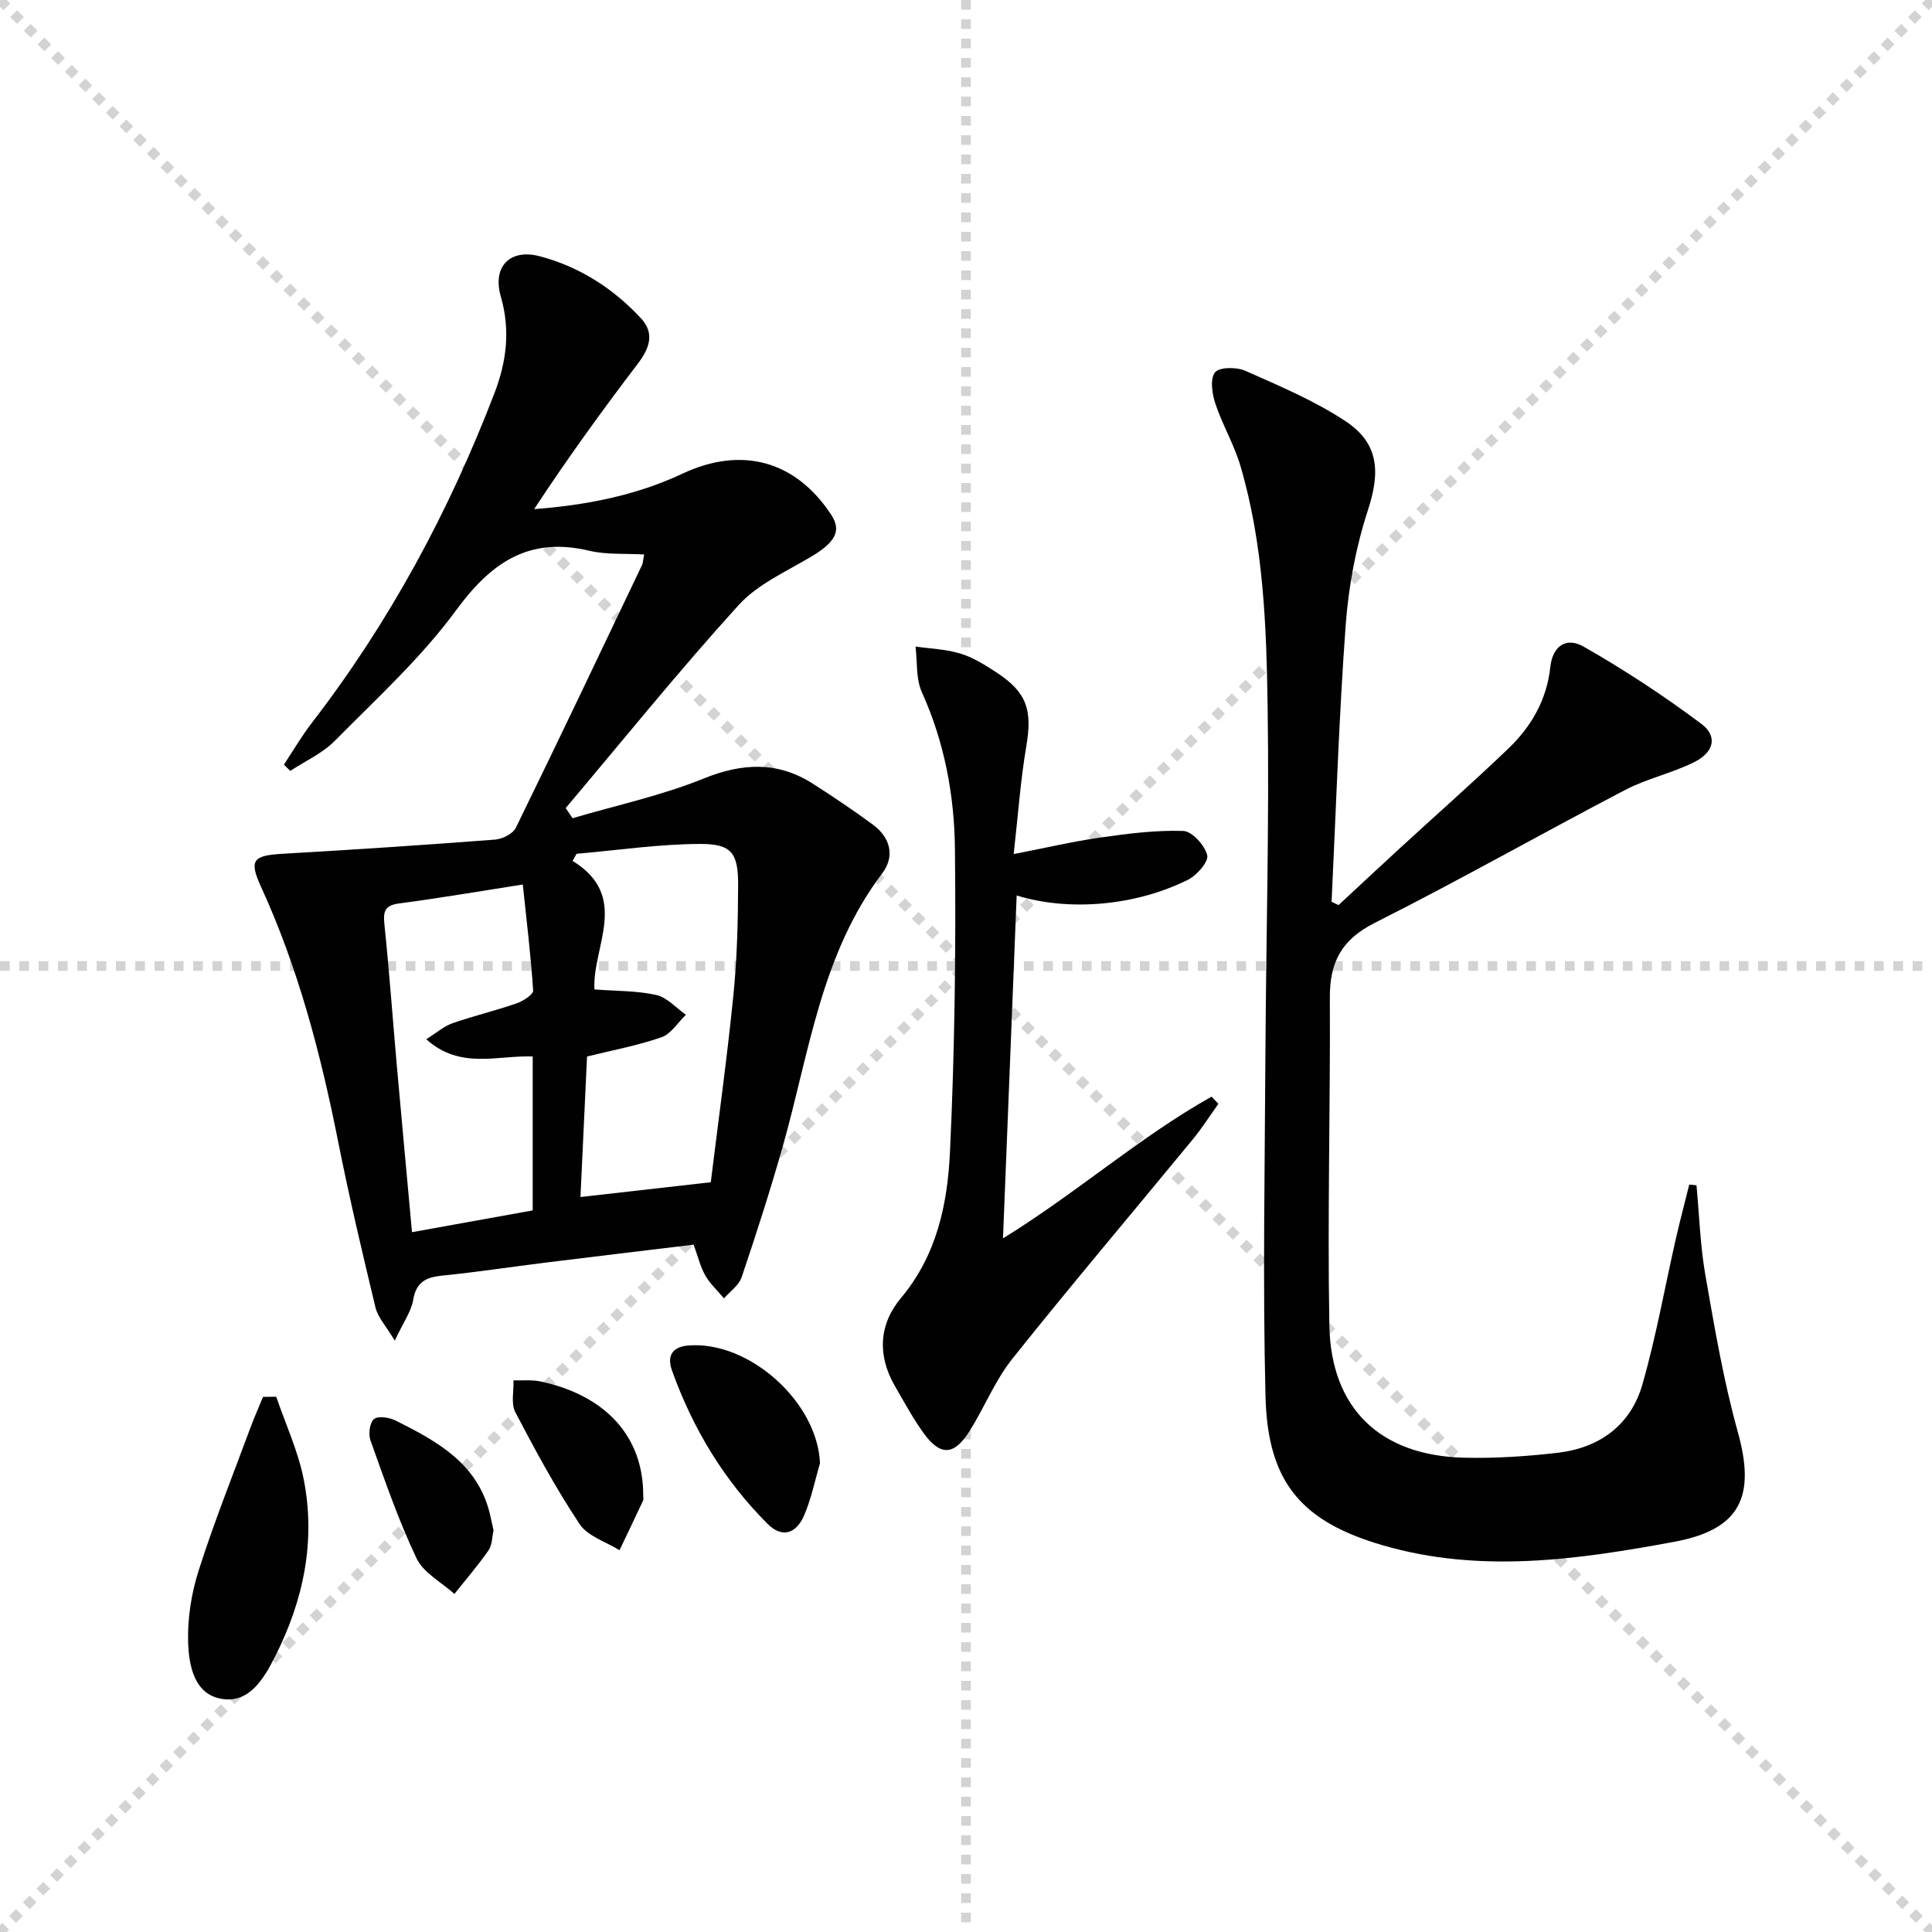
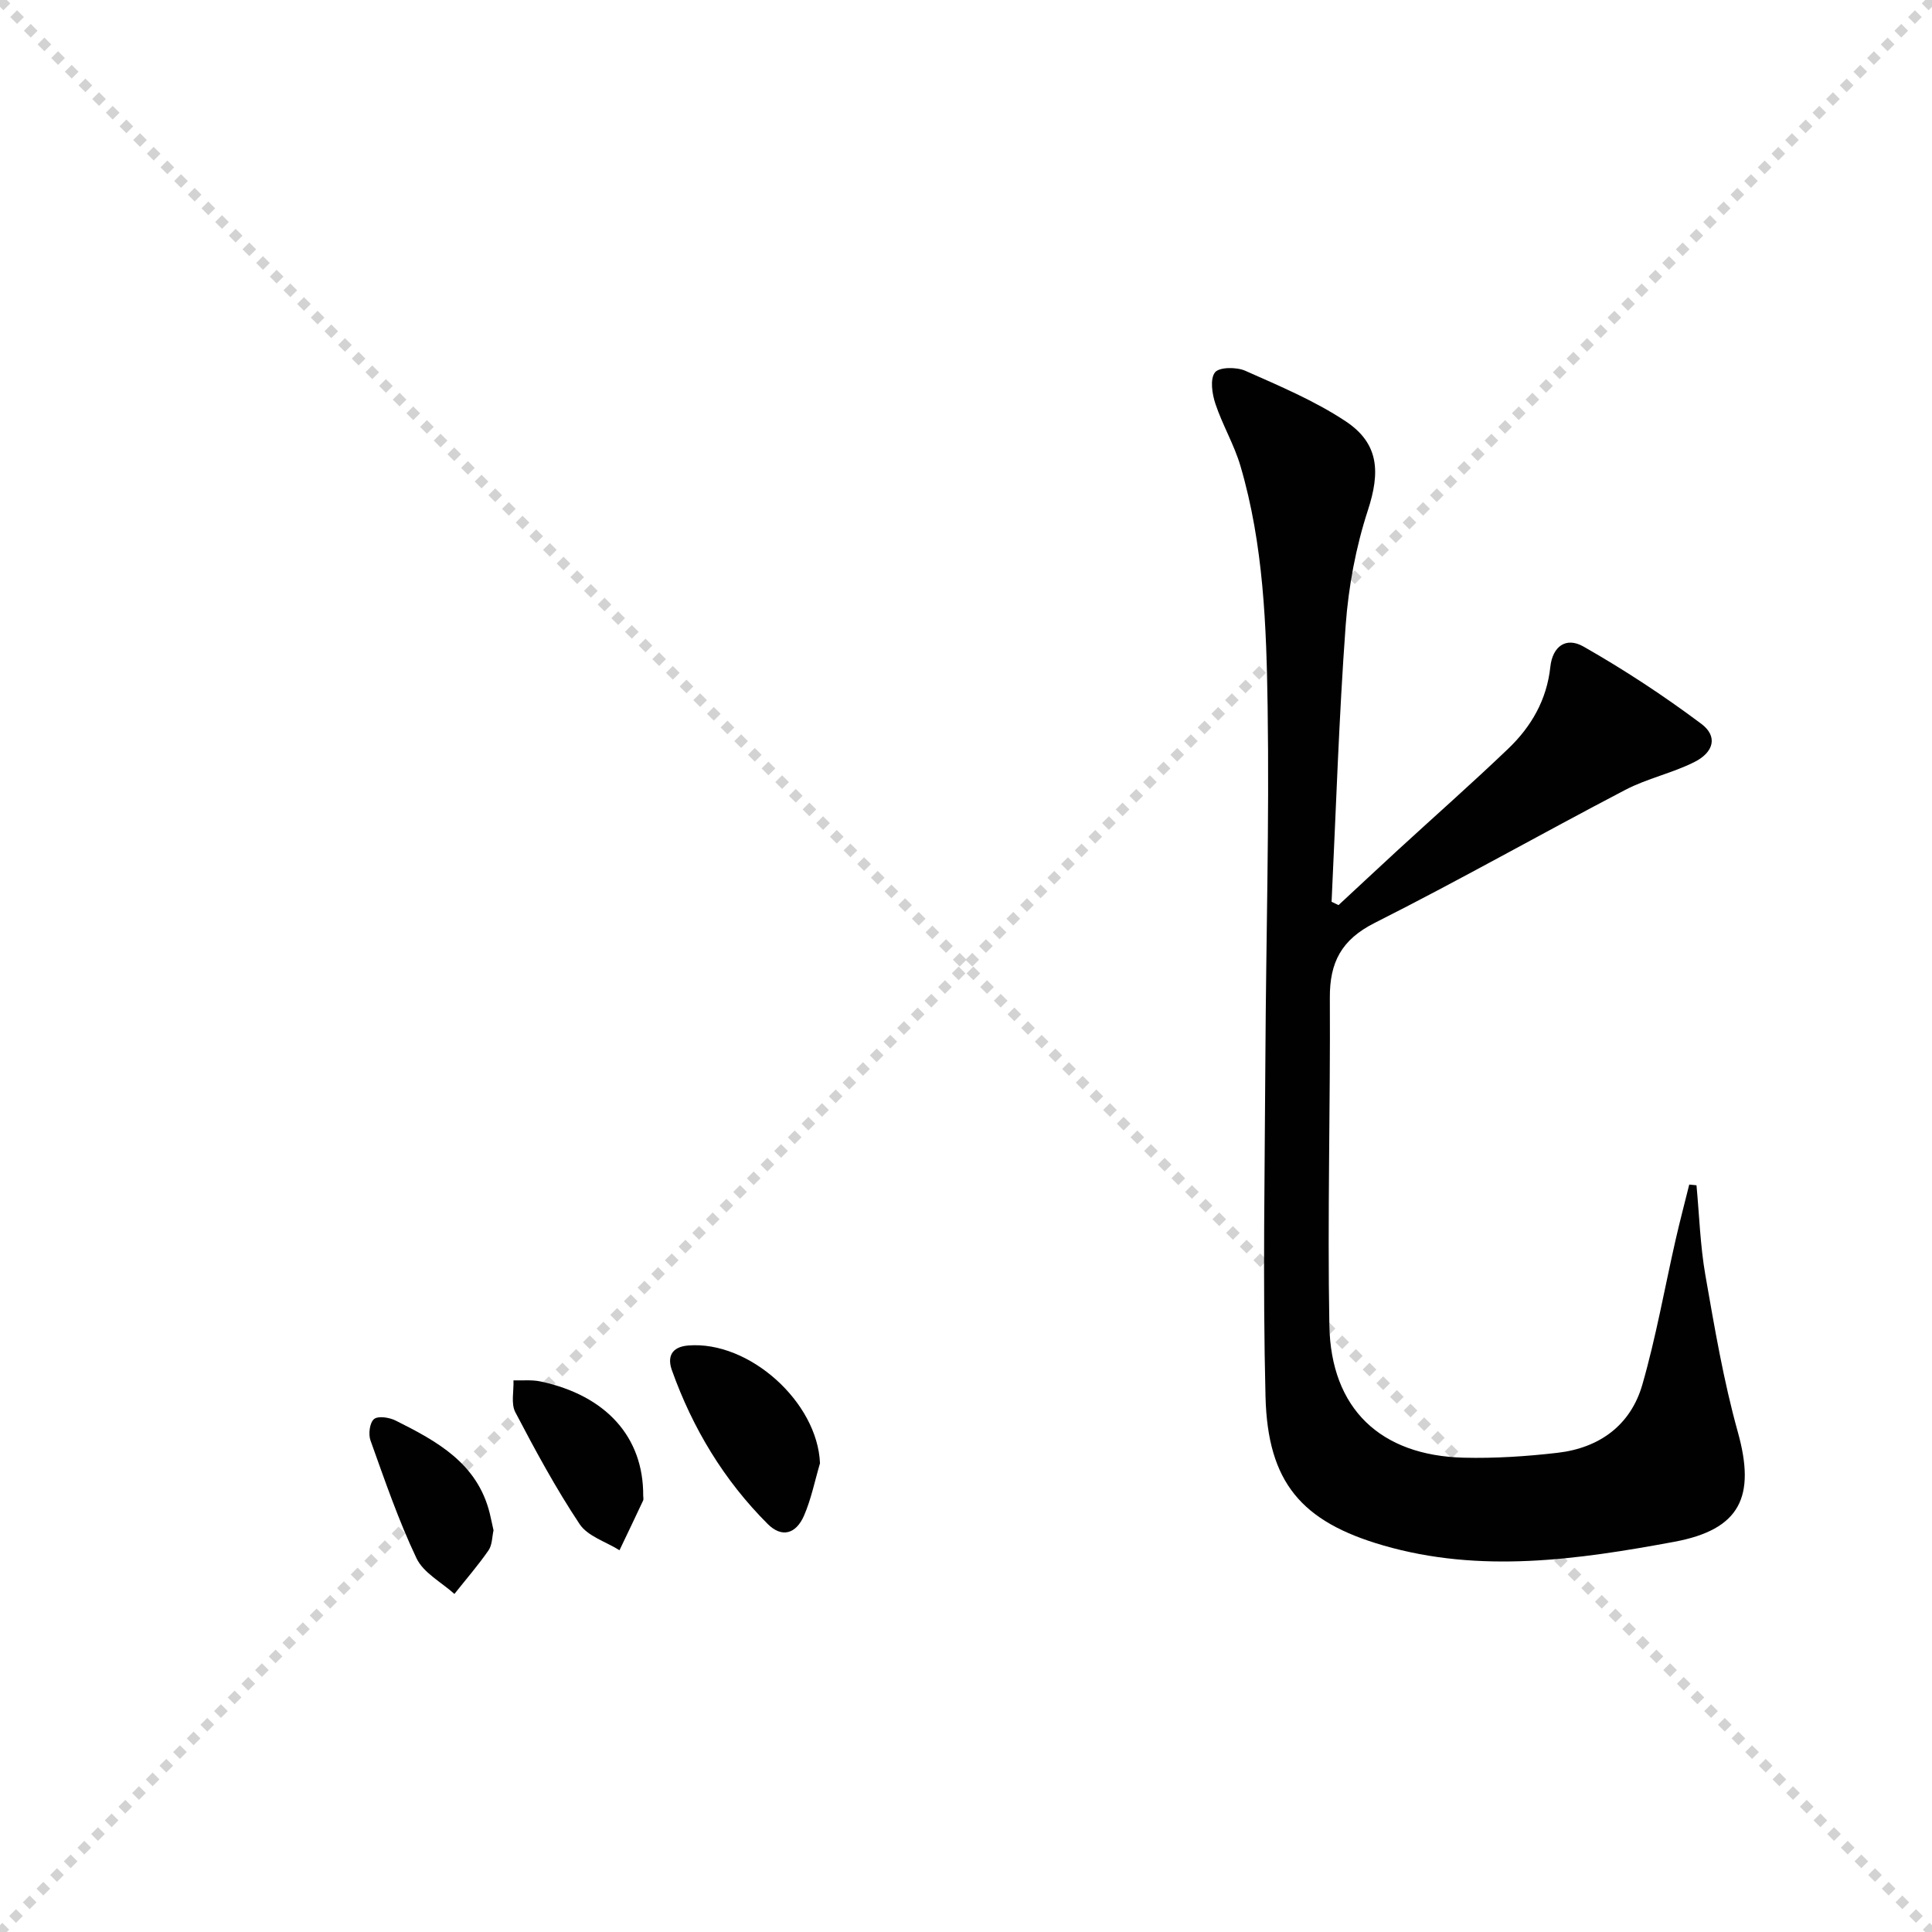
<svg xmlns="http://www.w3.org/2000/svg" enable-background="new 0 0 400 400" viewBox="0 0 400 400">
  <g stroke="lightgray" stroke-dasharray="1,1" stroke-width="1" transform="scale(2, 2)">
    <line x1="0" y1="0" x2="200" y2="200" />
    <line x1="200" y1="0" x2="0" y2="200" />
-     <line x1="100" y1="0" x2="100" y2="200" />
-     <line x1="0" y1="100" x2="200" y2="100" />
  </g>
  <g fill="#010102">
-     <path d="m133.37 114.8c-3.86-.23-7.74.08-11.34-.77-12.52-2.98-20.33 2.41-27.61 12.33-7.22 9.85-16.45 18.26-25.1 27.02-2.56 2.59-6.12 4.18-9.22 6.23-.44-.43-.88-.86-1.32-1.3 1.92-2.9 3.68-5.92 5.8-8.67 16.06-20.84 28.39-43.73 37.79-68.24 2.5-6.51 3.33-13.03 1.32-19.99-1.79-6.21 1.88-9.99 8.08-8.35 8.19 2.16 15.22 6.66 20.97 12.88 2.85 3.08 1.72 6.2-.7 9.38-7.43 9.74-14.61 19.67-21.45 30.09 10.86-.83 21.13-2.84 30.72-7.35 12.23-5.74 23.45-2.71 30.83 8.59 2.1 3.23.79 5.6-4.02 8.5-5.23 3.14-11.22 5.75-15.19 10.12-12.37 13.62-23.93 27.96-35.81 42.03.48.7.95 1.4 1.43 2.1 9.05-2.67 18.37-4.67 27.08-8.19 8.1-3.28 15.4-3.62 22.75 1.1 4.19 2.69 8.34 5.47 12.34 8.42 3.62 2.67 4.62 6.54 1.93 10.09-12.71 16.78-15.1 37.21-20.6 56.57-2.58 9.09-5.48 18.09-8.5 27.05-.57 1.68-2.4 2.93-3.65 4.37-1.32-1.57-2.89-3-3.88-4.75-1.04-1.83-1.53-3.96-2.41-6.37-10.35 1.25-20.55 2.47-30.74 3.73-7.08.88-14.14 1.96-21.23 2.67-3.36.34-5.45 1.24-6.09 5.02-.41 2.45-2.06 4.68-3.82 8.46-1.85-3.1-3.49-4.82-3.98-6.83-2.75-11.42-5.45-22.86-7.74-34.38-3.6-18.12-8.24-35.89-15.96-52.74-2.49-5.45-1.75-6.49 4.26-6.84 14.74-.85 29.47-1.82 44.19-2.95 1.53-.12 3.7-1.21 4.31-2.47 8.84-18.06 17.46-36.23 26.12-54.38.19-.42.19-.96.44-2.18zm13.79 129.97c1.61-13.09 3.39-25.87 4.68-38.71.76-7.59.96-15.25.98-22.89.01-6.53-1.33-8.44-7.75-8.44-8.57.01-17.13 1.3-25.7 2.04-.27.49-.55.98-.82 1.47 12.01 7.36 4.03 17.82 4.52 26.61 4.72.36 8.89.26 12.83 1.16 2.23.51 4.08 2.67 6.11 4.09-1.67 1.6-3.08 3.97-5.07 4.66-4.93 1.72-10.12 2.67-15.4 3.98-.45 9.7-.9 19.23-1.36 29.09 9.15-1.03 17.54-1.99 26.98-3.06zm-38.92-61.64c-9.54 1.49-17.53 2.86-25.56 3.91-2.92.38-3.38 1.54-3.1 4.26 1.01 9.73 1.71 19.49 2.57 29.23 1.01 11.36 2.07 22.72 3.15 34.58 8.65-1.56 16.85-3.04 24.99-4.51 0-11.02 0-21.43 0-31.87-7.4-.26-15.04 2.75-22.04-3.57 2.19-1.37 3.69-2.71 5.45-3.32 4.37-1.52 8.9-2.59 13.27-4.11 1.34-.46 3.47-1.84 3.41-2.67-.47-7.19-1.35-14.35-2.14-21.93z" />
    <path d="m277.13 187.39c4.11-3.81 8.2-7.64 12.32-11.43 7.6-6.98 15.35-13.81 22.81-20.95 4.78-4.57 7.99-10.12 8.72-16.94.45-4.19 3.2-6.3 6.88-4.2 8.44 4.81 16.62 10.18 24.39 16 3.41 2.55 2.64 5.85-1.46 7.91-4.58 2.3-9.77 3.39-14.3 5.76-17.36 9.07-34.41 18.74-51.9 27.55-6.86 3.46-9.3 8.16-9.26 15.46.12 22.62-.51 45.25-.1 67.86.32 17.25 10.56 26.95 27.83 27.39 6.45.16 12.97-.27 19.39-1.01 8.68-1 15.17-5.7 17.59-14.15 2.83-9.85 4.61-20 6.89-30.01.87-3.81 1.87-7.59 2.81-11.38l1.5.15c.58 6.19.77 12.45 1.83 18.55 1.91 10.91 3.76 21.89 6.73 32.54 3.73 13.39.52 20.19-13.2 22.73-19.99 3.7-40.11 6.58-60.23.74-16.91-4.9-23.91-13.03-24.36-30.81-.59-23.6-.14-47.23-.02-70.85.13-23.98.82-47.96.46-71.93-.25-16.74-.84-33.6-5.62-49.87-1.3-4.43-3.74-8.52-5.2-12.92-.68-2.04-1.14-5.13-.08-6.48.87-1.12 4.46-1.14 6.26-.34 7.09 3.15 14.36 6.2 20.79 10.46 6.97 4.62 7.16 10.59 4.61 18.41-2.49 7.63-4.01 15.77-4.6 23.79-1.4 19.06-2 38.19-2.92 57.29.48.23.96.45 1.44.68z" />
-     <path d="m207.66 256.39c15.35-9.46 28.26-20.98 43.19-29.34.47.5.93.99 1.4 1.49-1.75 2.45-3.37 5-5.27 7.32-12.47 15.16-25.17 30.14-37.41 45.49-3.58 4.49-5.76 10.07-8.86 14.98-3.2 5.07-6.04 5.16-9.51.35-2.22-3.08-4.04-6.47-5.95-9.77-3.65-6.33-3.26-12.76 1.29-18.18 7.42-8.84 9.63-19.45 10.14-30.19.98-20.9 1.25-41.86 1.03-62.79-.12-11.11-2.17-22.09-6.85-32.45-1.26-2.78-.92-6.28-1.31-9.44 3.13.45 6.36.55 9.34 1.47 2.65.82 5.12 2.39 7.48 3.93 6.28 4.12 7.39 7.81 6.11 15.28-1.19 6.98-1.68 14.07-2.61 22.29 6.75-1.31 12.33-2.63 17.98-3.43 5.67-.81 11.44-1.55 17.13-1.36 1.82.06 4.47 2.98 4.96 5.02.33 1.34-2.16 4.19-4.01 5.1-10.88 5.4-24.57 6.58-35.44 3.24-.95 23.48-1.87 46.82-2.83 70.99z" />
-     <path d="m57.19 289.18c1.94 5.67 4.52 11.22 5.68 17.05 2.54 12.83-.03 25.11-5.9 36.69-2.29 4.51-5.22 9.65-10.88 8.84-5.87-.84-6.99-6.89-7.14-11.75-.15-4.95.68-10.15 2.19-14.89 3.16-9.92 7.04-19.62 10.66-29.4.81-2.2 1.77-4.34 2.66-6.51.91-.01 1.82-.02 2.73-.03z" />
    <path d="m169.77 302.96c-1.07 3.62-1.81 7.38-3.3 10.82-1.68 3.87-4.63 4.63-7.51 1.76-9.06-9.04-15.56-19.82-19.85-31.85-.94-2.63-.24-4.82 3.38-5.12 12.62-1.03 26.78 11.73 27.28 24.39z" />
    <path d="m133.17 309.68c0 .33.11.72-.02.99-1.61 3.44-3.25 6.86-4.89 10.29-2.81-1.76-6.58-2.89-8.25-5.4-4.93-7.41-9.19-15.29-13.32-23.18-.93-1.78-.29-4.37-.38-6.59 1.87.06 3.81-.16 5.61.23 13.62 2.91 21.32 11.55 21.25 23.66z" />
    <path d="m102.18 316.84c-.3 1.31-.26 3.02-1.04 4.15-2.17 3.13-4.69 6.03-7.06 9.02-2.68-2.43-6.41-4.36-7.85-7.39-3.74-7.87-6.58-16.18-9.53-24.41-.46-1.29-.16-3.68.74-4.41.86-.7 3.16-.34 4.45.3 8.53 4.27 16.9 8.8 19.49 19.15.27 1.12.5 2.25.8 3.59z" />
  </g>
</svg>